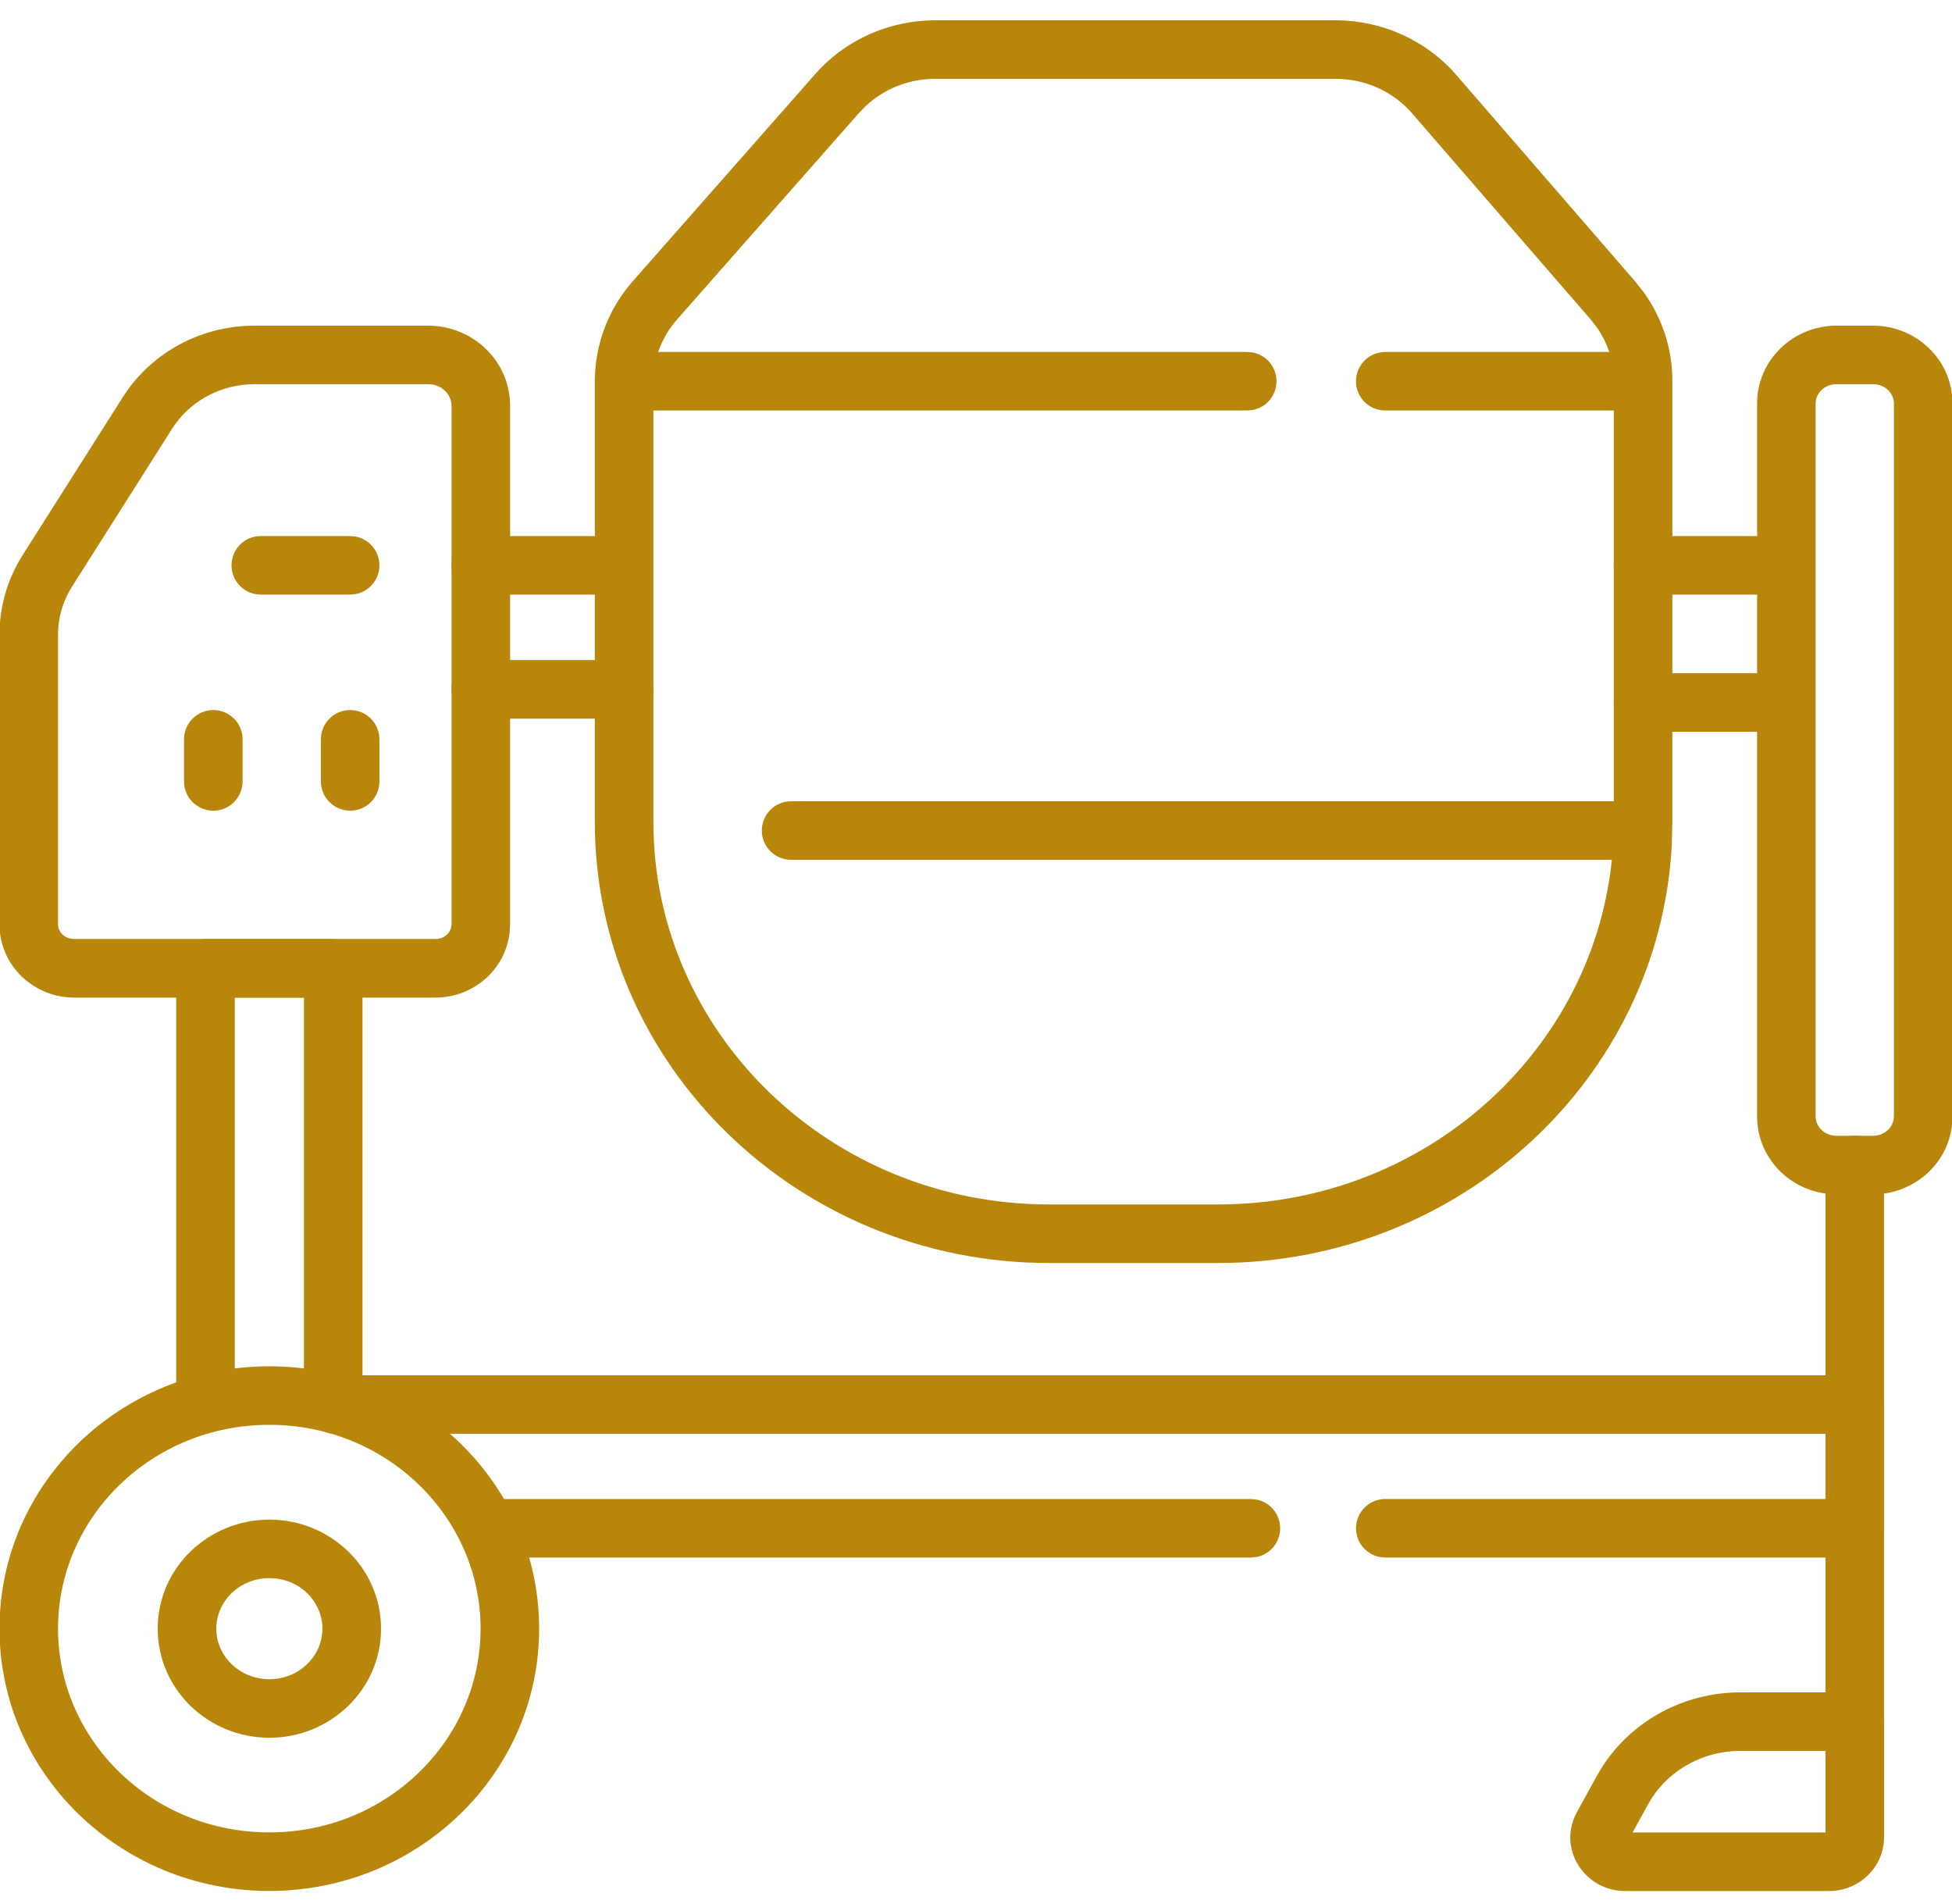
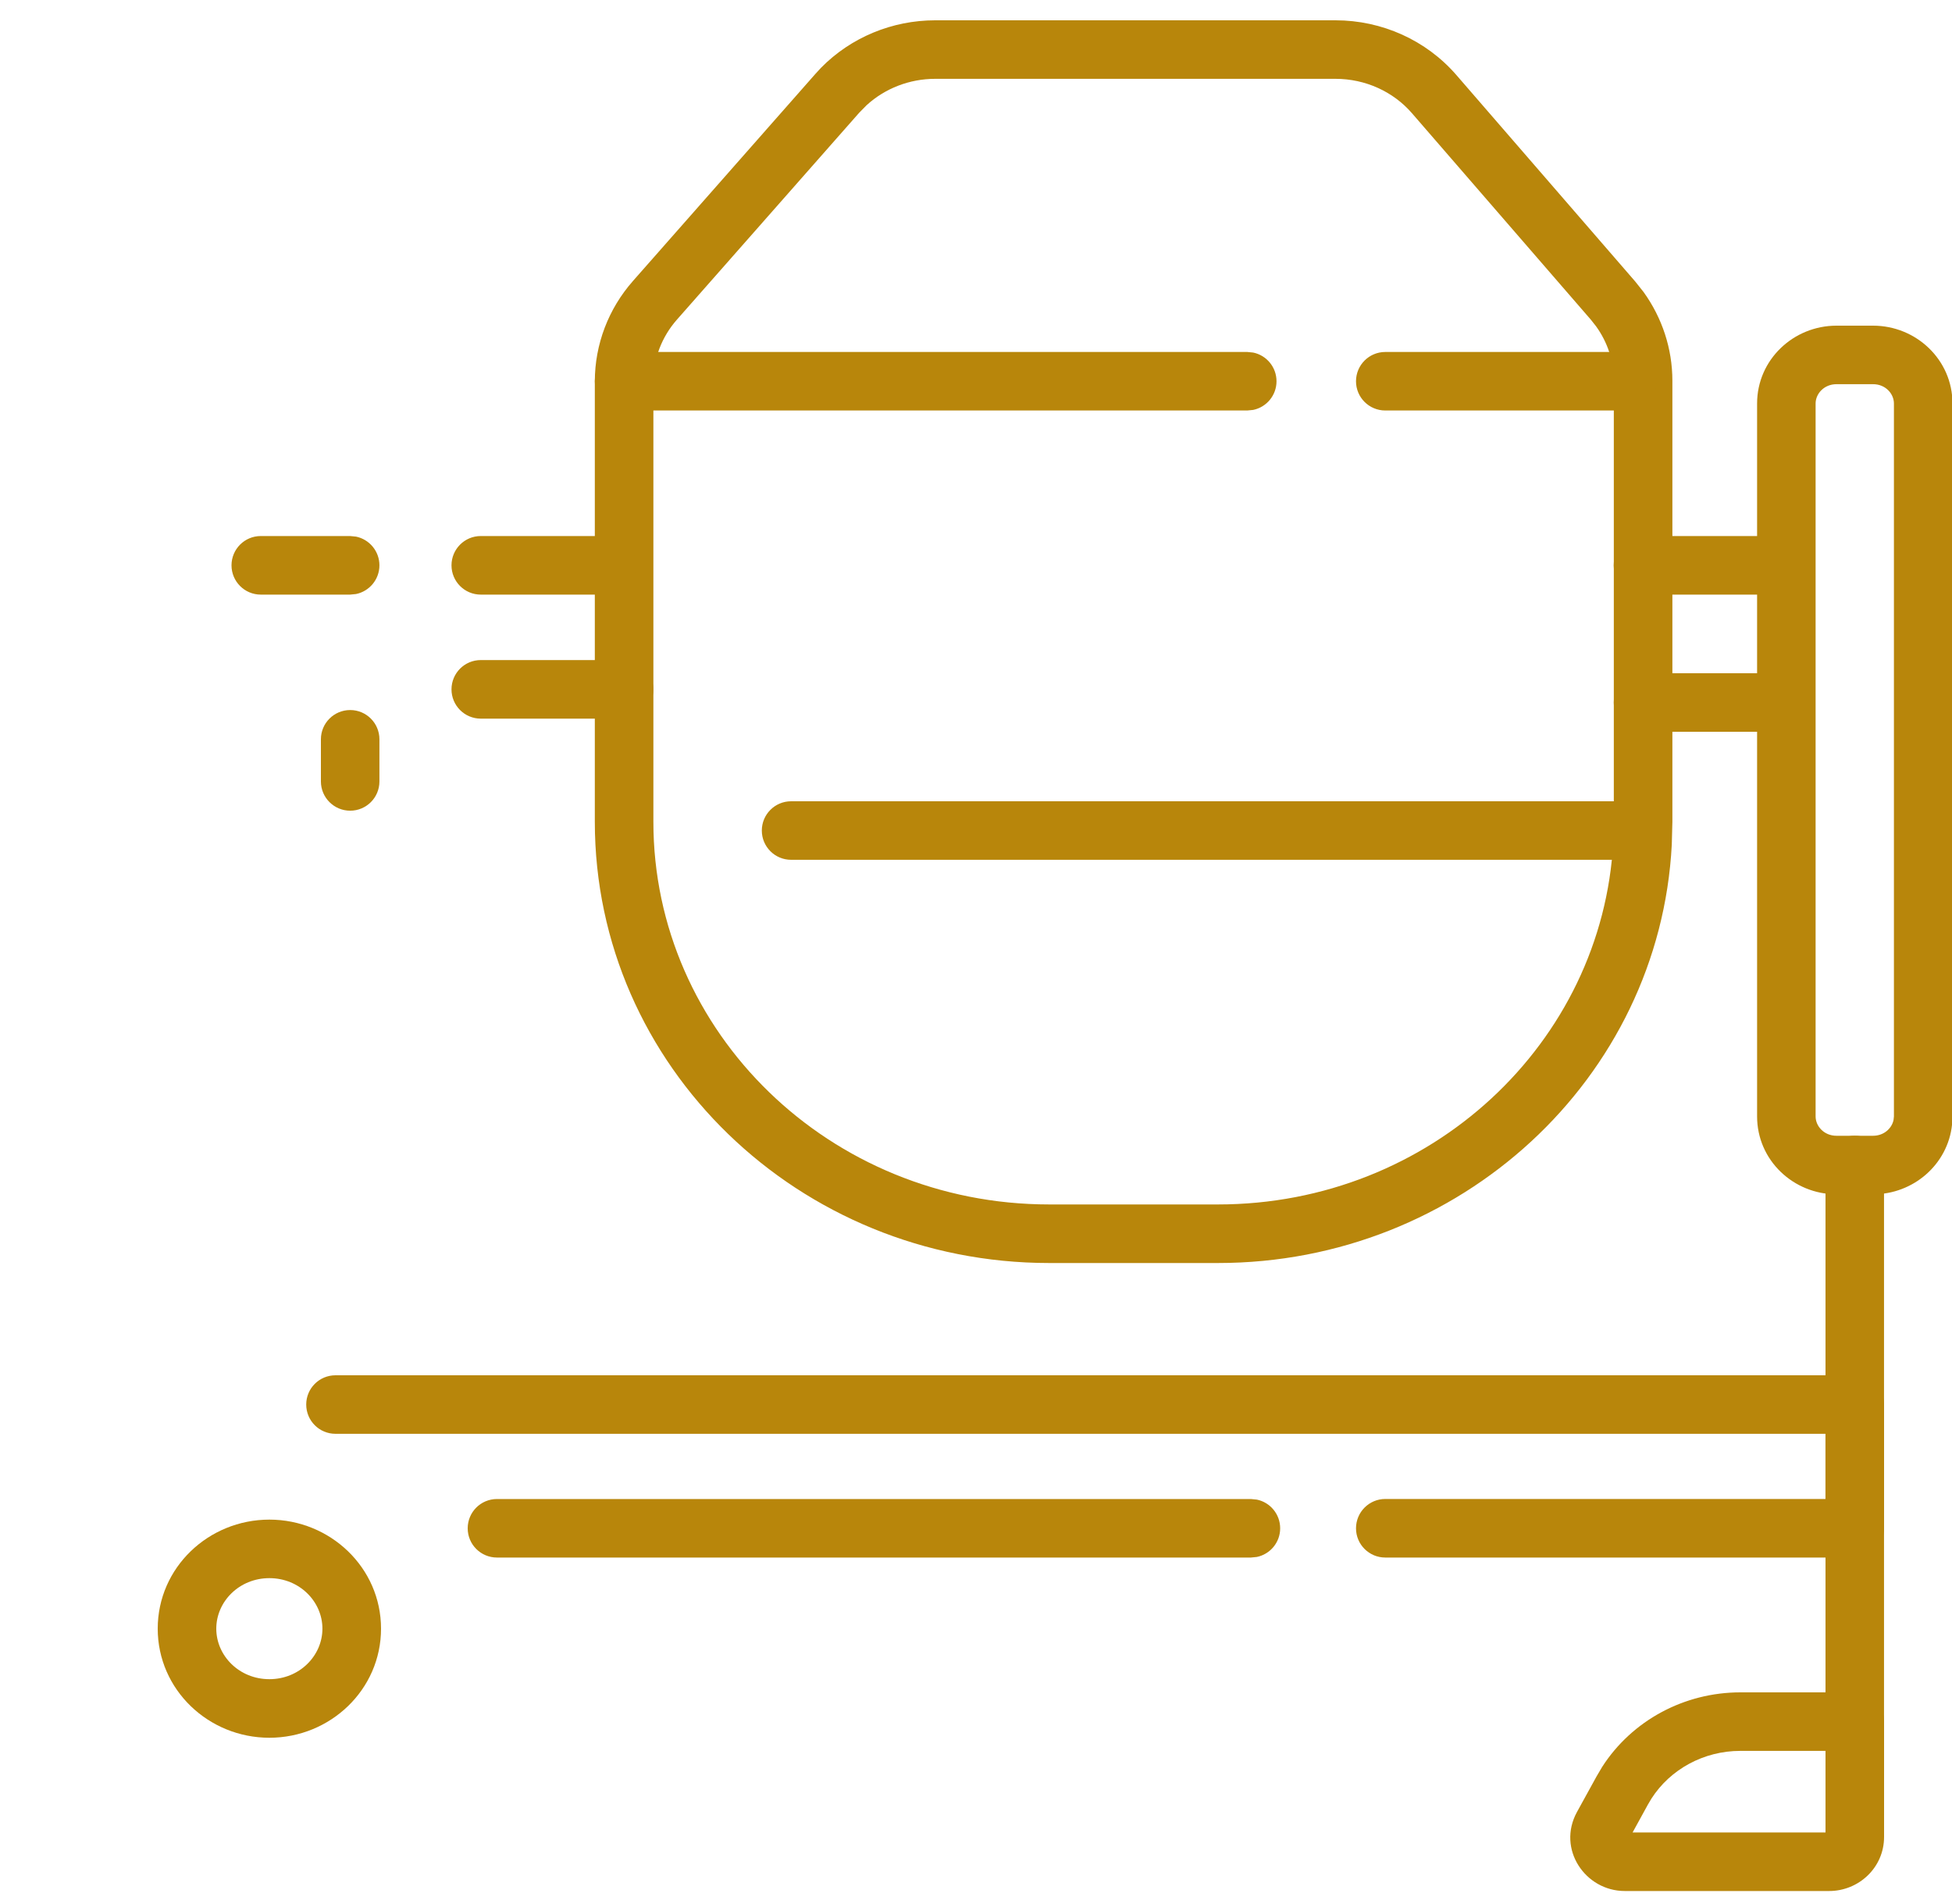
<svg xmlns="http://www.w3.org/2000/svg" width="40" height="39" viewBox="0 0 40 39" fill="none">
-   <path d="M9.253 8.315C9.253 8.088 9.057 7.871 8.775 7.871H5.215C4.563 7.871 3.963 8.179 3.598 8.679L3.528 8.781L1.478 12.015C1.289 12.312 1.189 12.653 1.189 12.999V18.939C1.189 19.086 1.318 19.237 1.518 19.237H8.925C9.099 19.237 9.22 19.121 9.247 18.993L9.253 18.939V8.315ZM10.453 18.939L10.444 19.095C10.364 19.863 9.699 20.438 8.925 20.438H1.518C0.692 20.437 -0.01 19.784 -0.01 18.939V12.999C-0.01 12.423 0.154 11.86 0.464 11.372L2.515 8.139L2.629 7.971C3.225 7.155 4.189 6.672 5.215 6.672H8.775C9.684 6.672 10.453 7.39 10.453 8.315V18.939Z" fill="#B8860B" />
-   <path d="M3.611 28.512V19.838L3.623 19.717C3.679 19.444 3.921 19.238 4.211 19.238H6.827L6.948 19.25C7.222 19.306 7.428 19.548 7.428 19.838V28.594C7.428 28.925 7.158 29.193 6.827 29.193C6.496 29.193 6.228 28.925 6.228 28.594V20.438H4.811V28.512C4.811 28.843 4.542 29.112 4.211 29.112C3.88 29.112 3.611 28.843 3.611 28.512Z" fill="#B8860B" />
  <path d="M25.634 30.711L25.755 30.723C26.028 30.779 26.233 31.021 26.233 31.311C26.233 31.6 26.028 31.842 25.755 31.898L25.634 31.91H10.184C9.852 31.91 9.584 31.642 9.584 31.311C9.584 30.979 9.852 30.711 10.184 30.711H25.634Z" fill="#B8860B" />
  <path d="M38.007 28.176L38.128 28.188C38.401 28.243 38.607 28.485 38.607 28.775V31.311C38.607 31.642 38.338 31.91 38.007 31.91H28.387C28.056 31.91 27.787 31.642 27.787 31.311C27.787 30.979 28.056 30.71 28.387 30.71H37.407V29.375H6.875C6.543 29.375 6.275 29.107 6.275 28.775C6.275 28.444 6.543 28.176 6.875 28.176H38.007Z" fill="#B8860B" />
  <path d="M38.81 8.267C38.81 8.066 38.637 7.871 38.383 7.871H37.633C37.379 7.871 37.205 8.066 37.205 8.267V22.873C37.205 23.073 37.379 23.269 37.633 23.269H38.383C38.605 23.268 38.765 23.119 38.802 22.947L38.81 22.873V8.267ZM40.01 22.873L40.001 23.039C39.916 23.856 39.208 24.468 38.383 24.468H37.633C36.752 24.468 36.006 23.772 36.006 22.873V8.267C36.006 7.368 36.752 6.672 37.633 6.672H38.383C39.263 6.672 40.01 7.368 40.01 8.267V22.873Z" fill="#B8860B" />
  <path d="M33.07 16.836V7.799C33.07 7.401 32.943 7.013 32.707 6.686L32.599 6.549L28.934 2.32C28.55 1.876 27.977 1.615 27.368 1.615H19.163C18.636 1.615 18.135 1.812 17.761 2.153L17.607 2.309L13.871 6.549C13.559 6.903 13.389 7.351 13.389 7.811V16.837C13.389 21.148 17.002 24.675 21.5 24.676H24.958C29.315 24.676 32.843 21.365 33.059 17.238L33.07 16.836ZM34.27 16.836L34.258 17.303C34.008 22.094 29.922 25.876 24.958 25.876H21.5C16.376 25.876 12.19 21.846 12.189 16.837V7.811C12.19 7.054 12.468 6.326 12.971 5.756L16.708 1.515L16.826 1.387C17.437 0.766 18.282 0.416 19.163 0.416H27.368C28.318 0.416 29.224 0.823 29.842 1.535L33.506 5.764L33.68 5.983C34.061 6.512 34.27 7.145 34.27 7.799V16.836Z" fill="#B8860B" />
  <path d="M25.559 7.211L25.68 7.223C25.953 7.279 26.158 7.521 26.158 7.811C26.158 8.1 25.953 8.342 25.68 8.398L25.559 8.41H12.789C12.458 8.41 12.189 8.142 12.189 7.811C12.189 7.479 12.458 7.211 12.789 7.211H25.559Z" fill="#B8860B" />
  <path d="M33.349 7.211L33.47 7.223C33.743 7.278 33.949 7.52 33.949 7.811C33.949 8.101 33.743 8.343 33.47 8.398L33.349 8.41H28.387C28.055 8.41 27.787 8.142 27.787 7.811C27.787 7.479 28.055 7.211 28.387 7.211H33.349Z" fill="#B8860B" />
  <path d="M33.35 16.416L33.47 16.428C33.743 16.483 33.949 16.726 33.949 17.016C33.949 17.306 33.743 17.548 33.47 17.604L33.35 17.615H16.211C15.88 17.615 15.611 17.347 15.611 17.016C15.611 16.684 15.88 16.416 16.211 16.416H33.35Z" fill="#B8860B" />
  <path d="M37.408 35.864V23.867C37.408 23.536 37.676 23.268 38.008 23.268C38.339 23.268 38.607 23.536 38.607 23.867V35.864C38.607 36.196 38.339 36.464 38.008 36.464C37.676 36.464 37.408 36.196 37.408 35.864Z" fill="#B8860B" />
  <path d="M35.663 35.871C34.912 35.871 34.227 36.248 33.842 36.847L33.769 36.97L33.455 37.542H37.408V35.871H35.663ZM38.608 37.634C38.608 38.264 38.087 38.742 37.483 38.742H33.295C32.485 38.742 31.899 37.882 32.315 37.123L32.717 36.393L32.832 36.198C33.443 35.248 34.513 34.672 35.663 34.672H38.009L38.13 34.684C38.403 34.74 38.608 34.982 38.608 35.272V37.634Z" fill="#B8860B" />
-   <path d="M9.848 33.366C9.847 31.078 7.927 29.191 5.519 29.191C3.11 29.191 1.19 31.078 1.189 33.366C1.189 35.654 3.11 37.541 5.519 37.541C7.927 37.541 9.848 35.654 9.848 33.366ZM11.048 33.366C11.048 36.352 8.554 38.741 5.519 38.741C2.483 38.741 -0.01 36.352 -0.01 33.366C-0.01 30.38 2.483 27.992 5.519 27.992C8.554 27.992 11.048 30.38 11.048 33.366Z" fill="#B8860B" />
  <path d="M6.607 33.367C6.607 32.813 6.138 32.332 5.52 32.332C4.901 32.332 4.432 32.813 4.432 33.367C4.432 33.921 4.901 34.402 5.52 34.402C6.138 34.402 6.607 33.921 6.607 33.367ZM7.808 33.367C7.808 34.619 6.765 35.602 5.52 35.602C4.274 35.602 3.232 34.619 3.232 33.367C3.232 32.115 4.274 31.133 5.52 31.133C6.765 31.133 7.808 32.115 7.808 33.367Z" fill="#B8860B" />
-   <path d="M3.771 16.01V15.146C3.771 14.815 4.04 14.547 4.371 14.547C4.702 14.547 4.971 14.815 4.971 15.146V16.01C4.97 16.341 4.702 16.609 4.371 16.609C4.04 16.609 3.772 16.341 3.771 16.01Z" fill="#B8860B" />
  <path d="M6.576 16.01V15.146C6.576 14.815 6.844 14.547 7.176 14.547C7.507 14.547 7.775 14.815 7.775 15.146V16.01C7.775 16.341 7.507 16.609 7.176 16.609C6.845 16.609 6.576 16.341 6.576 16.01Z" fill="#B8860B" />
  <path d="M7.175 10.982L7.296 10.994C7.569 11.05 7.775 11.292 7.775 11.582C7.775 11.872 7.569 12.114 7.296 12.17L7.175 12.182H5.344C5.012 12.182 4.744 11.913 4.744 11.582C4.744 11.251 5.012 10.982 5.344 10.982H7.175Z" fill="#B8860B" />
  <path d="M12.438 10.982L12.56 10.994C12.833 11.05 13.038 11.292 13.038 11.582C13.038 11.872 12.833 12.114 12.56 12.17L12.438 12.182H9.852C9.52 12.182 9.252 11.913 9.252 11.582C9.252 11.251 9.52 10.982 9.852 10.982H12.438Z" fill="#B8860B" />
  <path d="M12.787 13.523L12.908 13.535C13.182 13.591 13.388 13.833 13.388 14.123C13.388 14.413 13.182 14.655 12.908 14.711L12.787 14.723H9.852C9.52 14.723 9.252 14.454 9.252 14.123C9.252 13.792 9.52 13.523 9.852 13.523H12.787Z" fill="#B8860B" />
  <path d="M36.371 10.982L36.492 10.994C36.766 11.05 36.971 11.292 36.971 11.582C36.971 11.872 36.766 12.114 36.492 12.17L36.371 12.182H33.668C33.337 12.182 33.068 11.913 33.068 11.582C33.068 11.251 33.337 10.982 33.668 10.982H36.371Z" fill="#B8860B" />
  <path d="M36.371 13.793L36.492 13.805C36.766 13.861 36.971 14.103 36.971 14.393C36.971 14.683 36.766 14.925 36.492 14.981L36.371 14.992H33.668C33.337 14.992 33.069 14.724 33.069 14.393C33.069 14.061 33.337 13.793 33.668 13.793H36.371Z" fill="#B8860B" />
</svg>